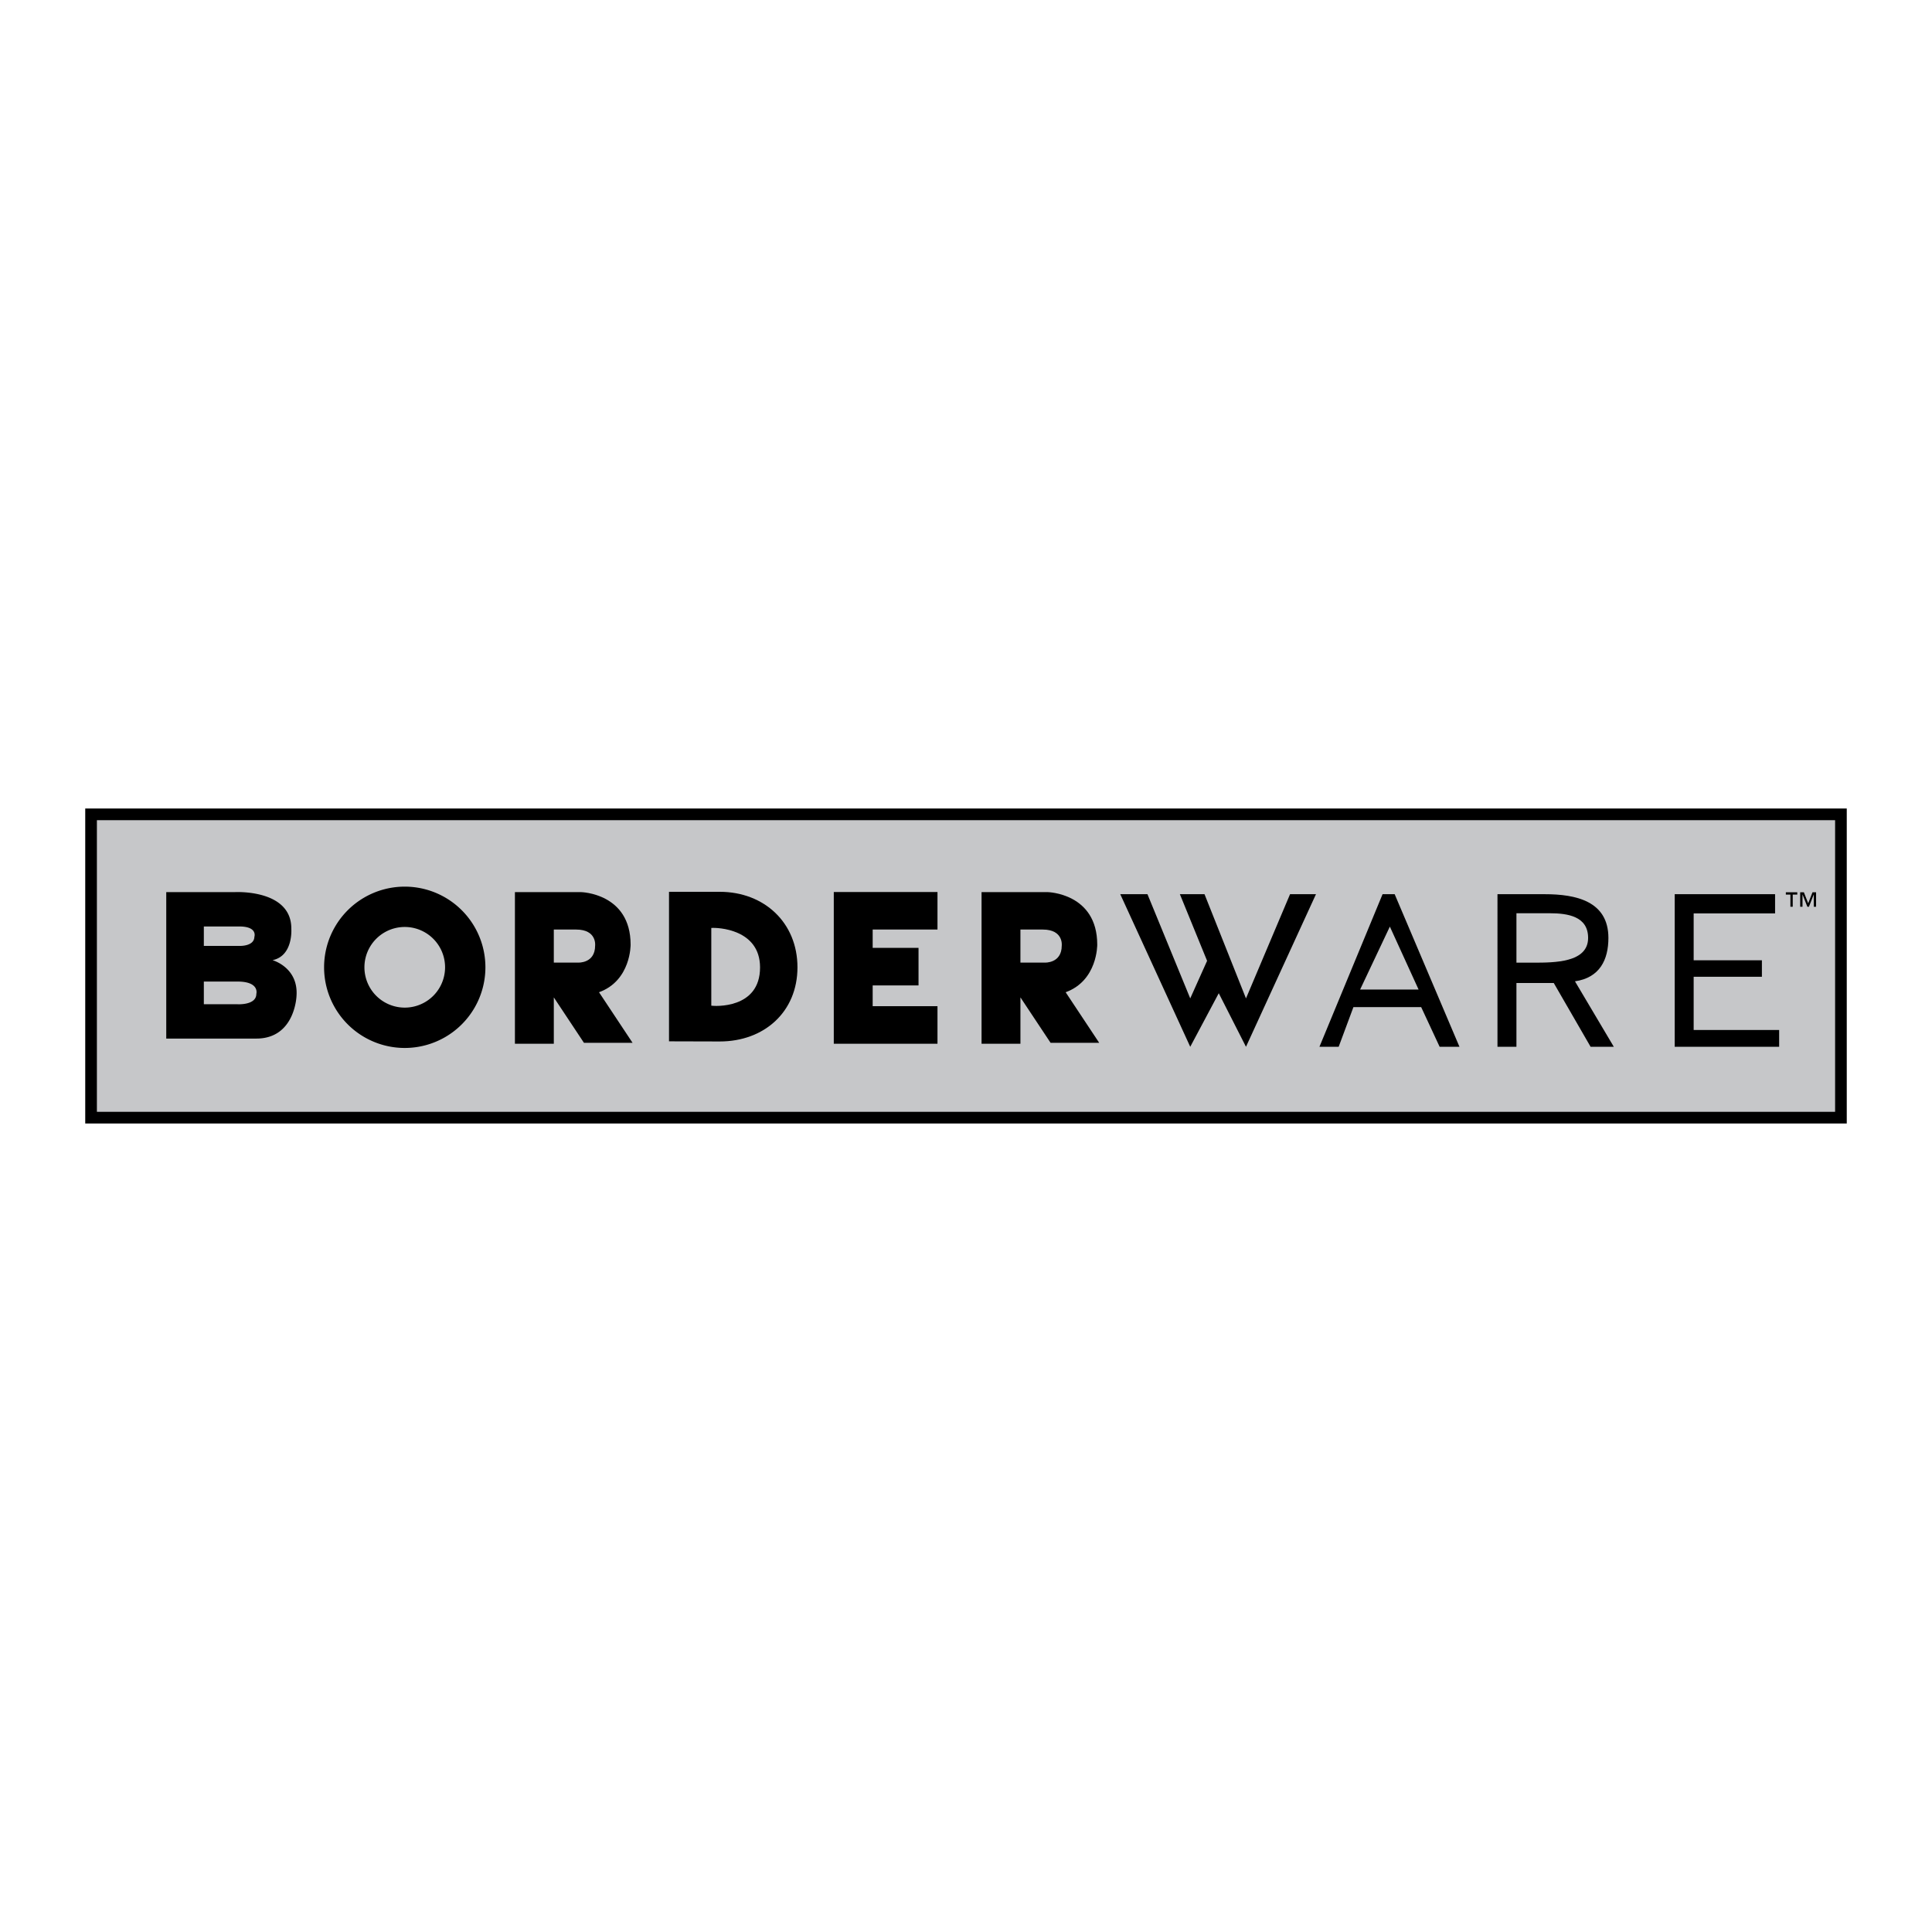
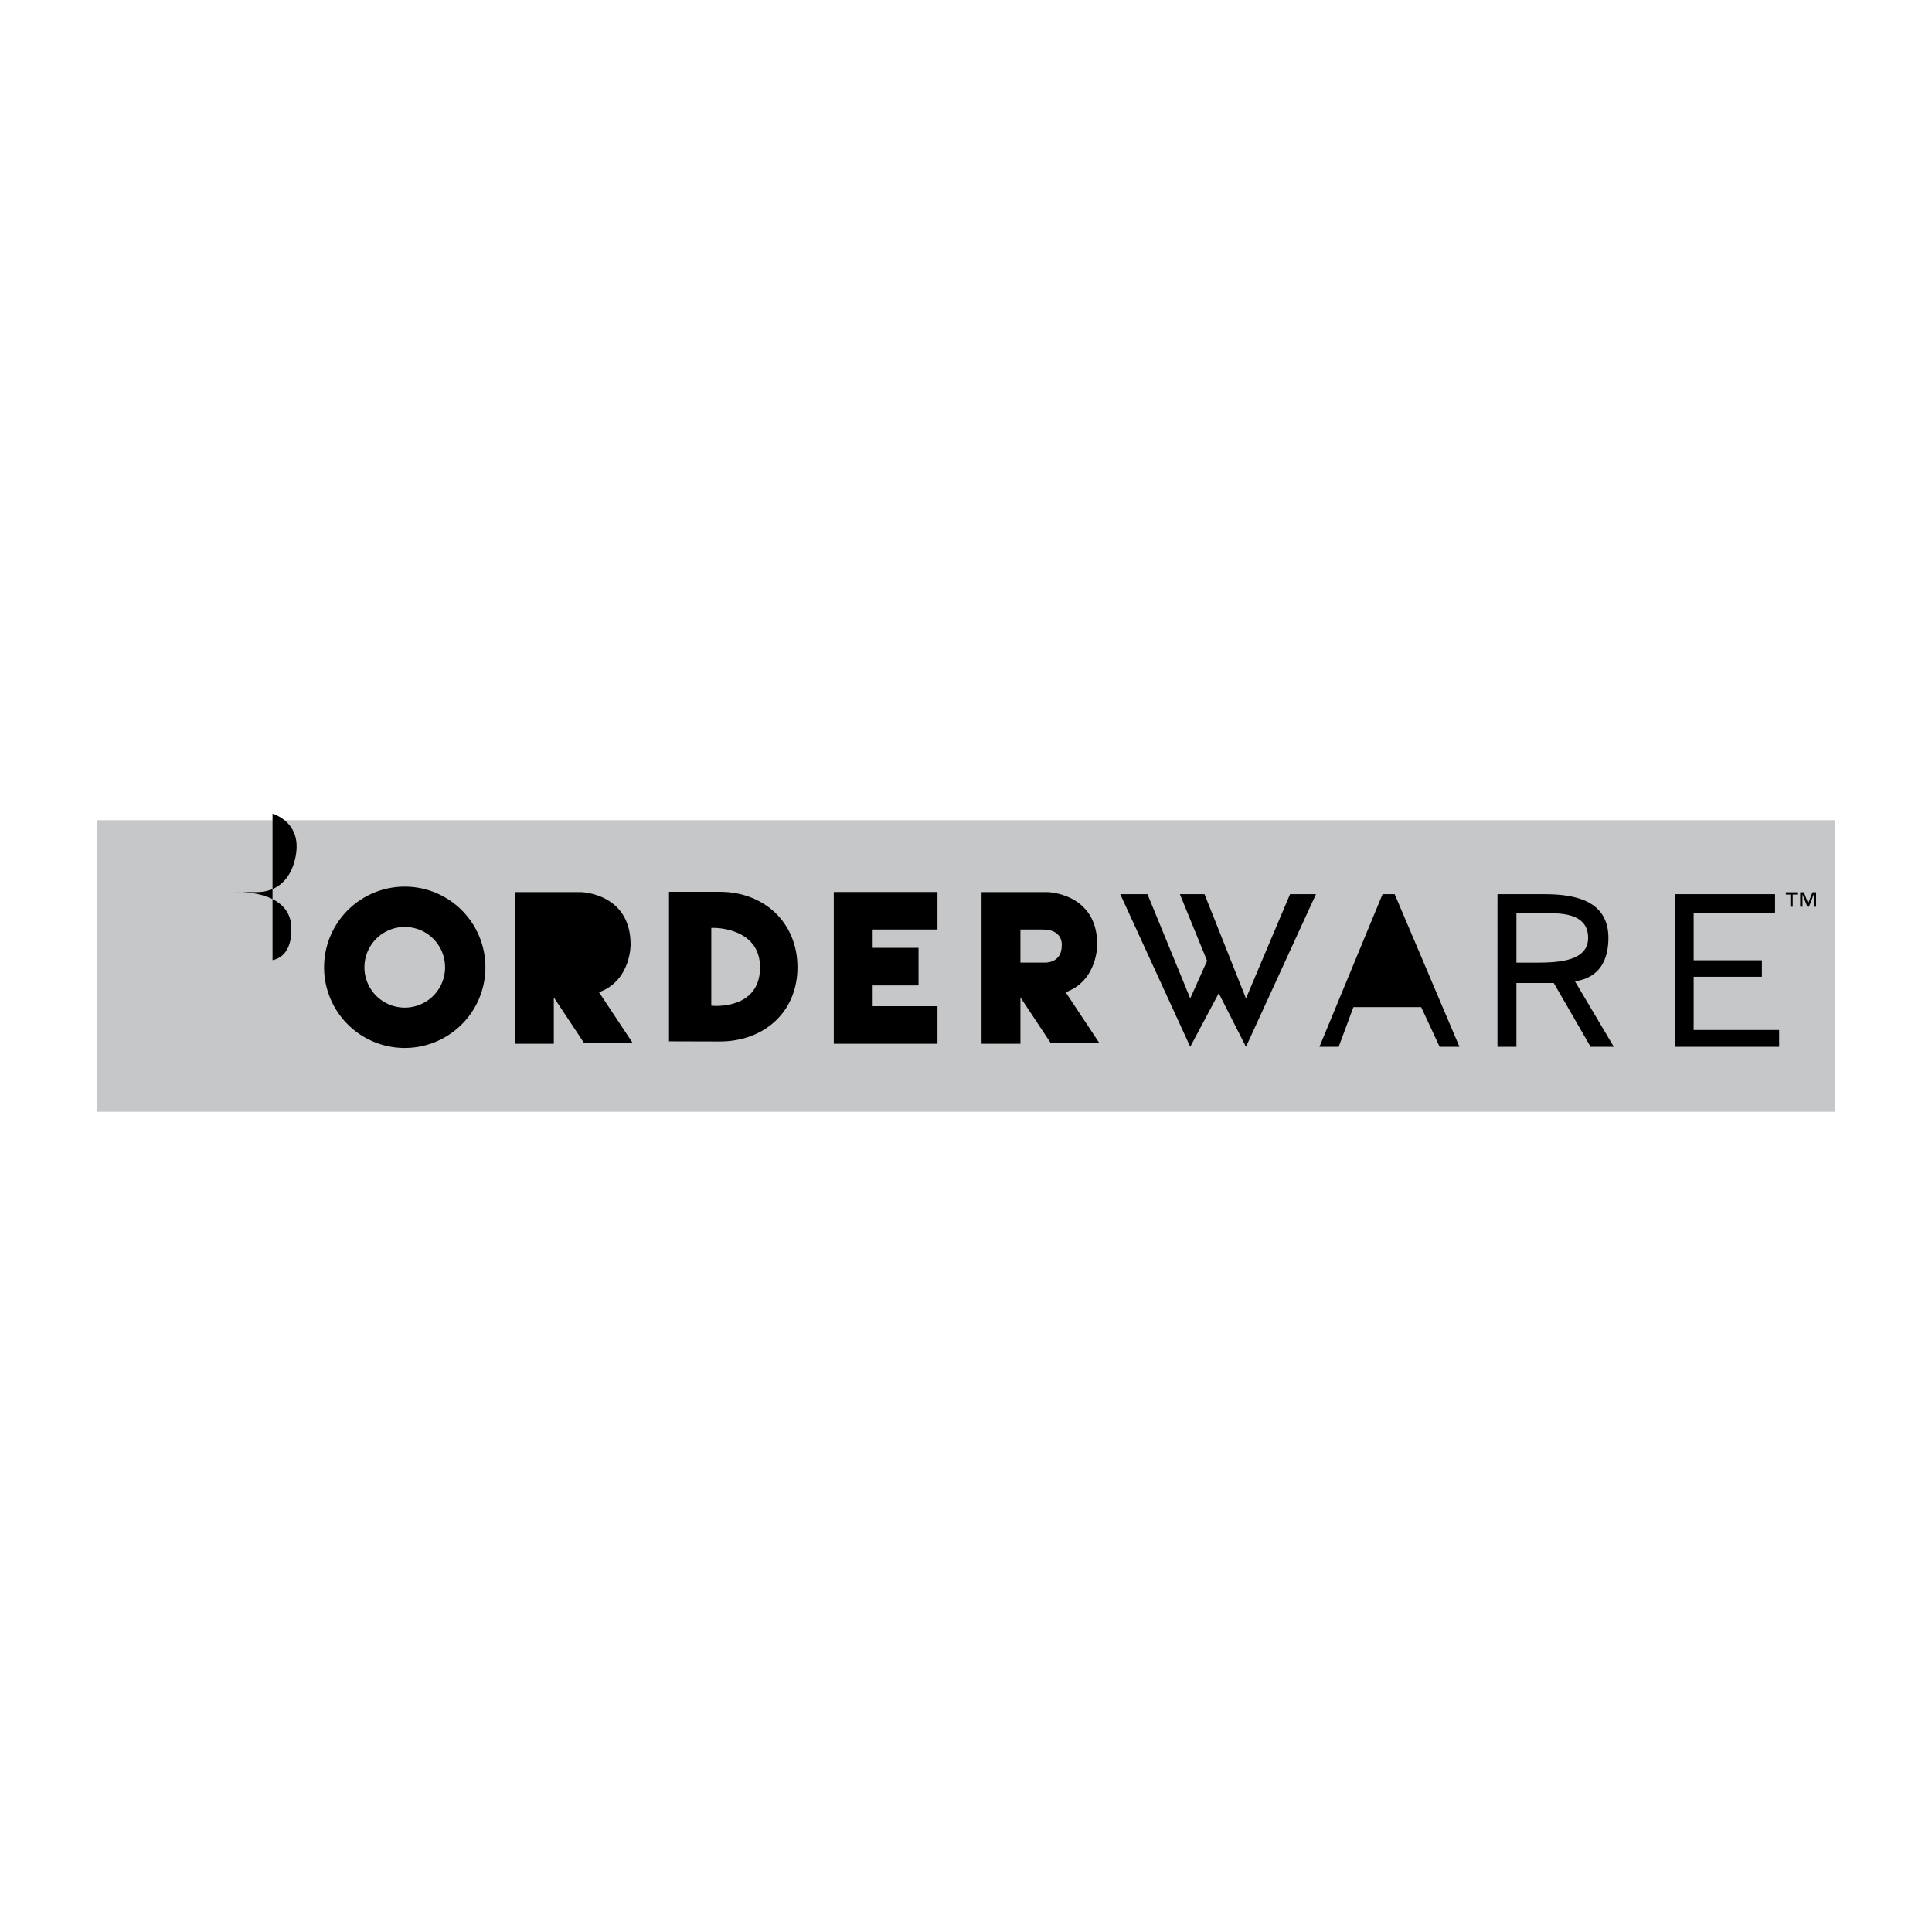
<svg xmlns="http://www.w3.org/2000/svg" width="2500" height="2500" viewBox="0 0 192.756 192.756">
  <g fill-rule="evenodd" clip-rule="evenodd">
    <path fill="#fff" d="M0 0h192.756v192.756H0V0z" />
-     <path d="M8.504 80.666v31.424h175.748V80.666H8.504z" />
    <path fill="#c6c7c9" d="M183.088 81.83v29.096H9.668V81.83h173.42z" />
-     <path d="M40.382 88.46a8.047 8.047 0 1 0 0 16.095 8.047 8.047 0 0 0 0-16.095zM27.191 95.796c2.067-.424 1.875-3.104 1.875-3.104.048-4.001-5.625-3.686-5.625-3.686h-6.854v14.612h8.988c3.879 0 4.009-4.266 4.009-4.266.193-2.844-2.393-3.556-2.393-3.556z" />
+     <path d="M40.382 88.46a8.047 8.047 0 1 0 0 16.095 8.047 8.047 0 0 0 0-16.095zM27.191 95.796c2.067-.424 1.875-3.104 1.875-3.104.048-4.001-5.625-3.686-5.625-3.686h-6.854h8.988c3.879 0 4.009-4.266 4.009-4.266.193-2.844-2.393-3.556-2.393-3.556z" />
    <path d="M20.337 92.434h3.556c1.843.008 1.487 1.034 1.487 1.034-.024.97-1.487.905-1.487.905h-3.556v-1.939zM25.575 99.158c0 1.164-1.908 1.035-1.908 1.035h-3.33V97.93h3.33c2.271-.008 1.908 1.228 1.908 1.228zM40.382 92.484a4.023 4.023 0 1 0 0 8.046 4.023 4.023 0 0 0 0-8.046z" fill="#c6c7c9" />
    <path d="M71.807 88.976h-5.06v14.918l5.06.014c4.444 0 7.756-2.957 7.756-7.4 0-4.445-3.312-7.532-7.756-7.532z" />
    <path d="M70.966 100.336v-7.754c.623-.053 4.855.099 4.864 3.926.01 4.209-4.592 3.875-4.864 3.828z" fill="#c6c7c9" />
    <path d="M109.666 104.041l-3.346-5.045c3.199-1.164 3.152-4.751 3.152-4.751 0-5.141-4.947-5.238-4.947-5.238H97.93v15.13h3.879V99.51l3.008 4.531h4.849z" />
    <path d="M104.234 96.039h-2.426v-3.298h2.232c2.084 0 1.891 1.601 1.891 1.601.001 1.794-1.697 1.697-1.697 1.697z" fill="#c6c7c9" />
    <path d="M63.11 104.041l-3.346-5.045c3.2-1.164 3.152-4.751 3.152-4.751 0-5.141-4.946-5.238-4.946-5.238h-6.596v15.13h3.88V99.51l3.006 4.531h4.85z" />
-     <path d="M57.679 96.039h-2.425v-3.298h2.231c2.085 0 1.891 1.601 1.891 1.601 0 1.794-1.697 1.697-1.697 1.697z" fill="#c6c7c9" />
    <path d="M93.533 92.741v-3.742H83.187v15.138h10.346v-3.75h-6.466v-2.069h4.575v-3.75h-4.575v-1.827h6.466zM137.939 89.214h1.207l6.465 15.224h-1.978l-1.842-3.958h-6.76l-1.472 3.958h-1.918l6.298-15.224z" />
-     <path fill="#c6c7c9" d="M138.666 92.447l-2.967 6.28h5.834l-2.867-6.28z" />
    <path d="M149.404 89.214h4.721c3.082 0 6.346.678 6.346 4.365 0 2.17-.861 3.97-3.336 4.327l3.875 6.531h-2.316l-3.674-6.361h-3.725v6.361h-1.891V89.214z" />
    <path d="M151.295 96.045h1.688c2.094 0 5.463 0 5.463-2.466 0-2.149-2.004-2.465-3.848-2.465h-3.303v4.931z" fill="#c6c7c9" />
    <path d="M167.086 89.214H177.1v1.916h-8.123v4.678h6.808v1.643h-6.808v5.311h8.529v1.676h-10.42V89.214zM111.768 89.214l6.982 15.224 2.846-5.344 2.716 5.344 6.983-15.224h-2.586l-4.397 10.397-4.138-10.397h-2.457l2.715 6.647-1.682 3.75-4.268-10.397h-2.714zM178.629 89.255h-.455v-.231h1.14v.231h-.453v1.211h-.232v-1.211zM179.605 89.024h.368l.431 1.096.43-1.096h.357v1.442h-.232v-1.211h-.006l-.476 1.211h-.157l-.476-1.211h-.008v1.211h-.231v-1.442z" />
  </g>
</svg>